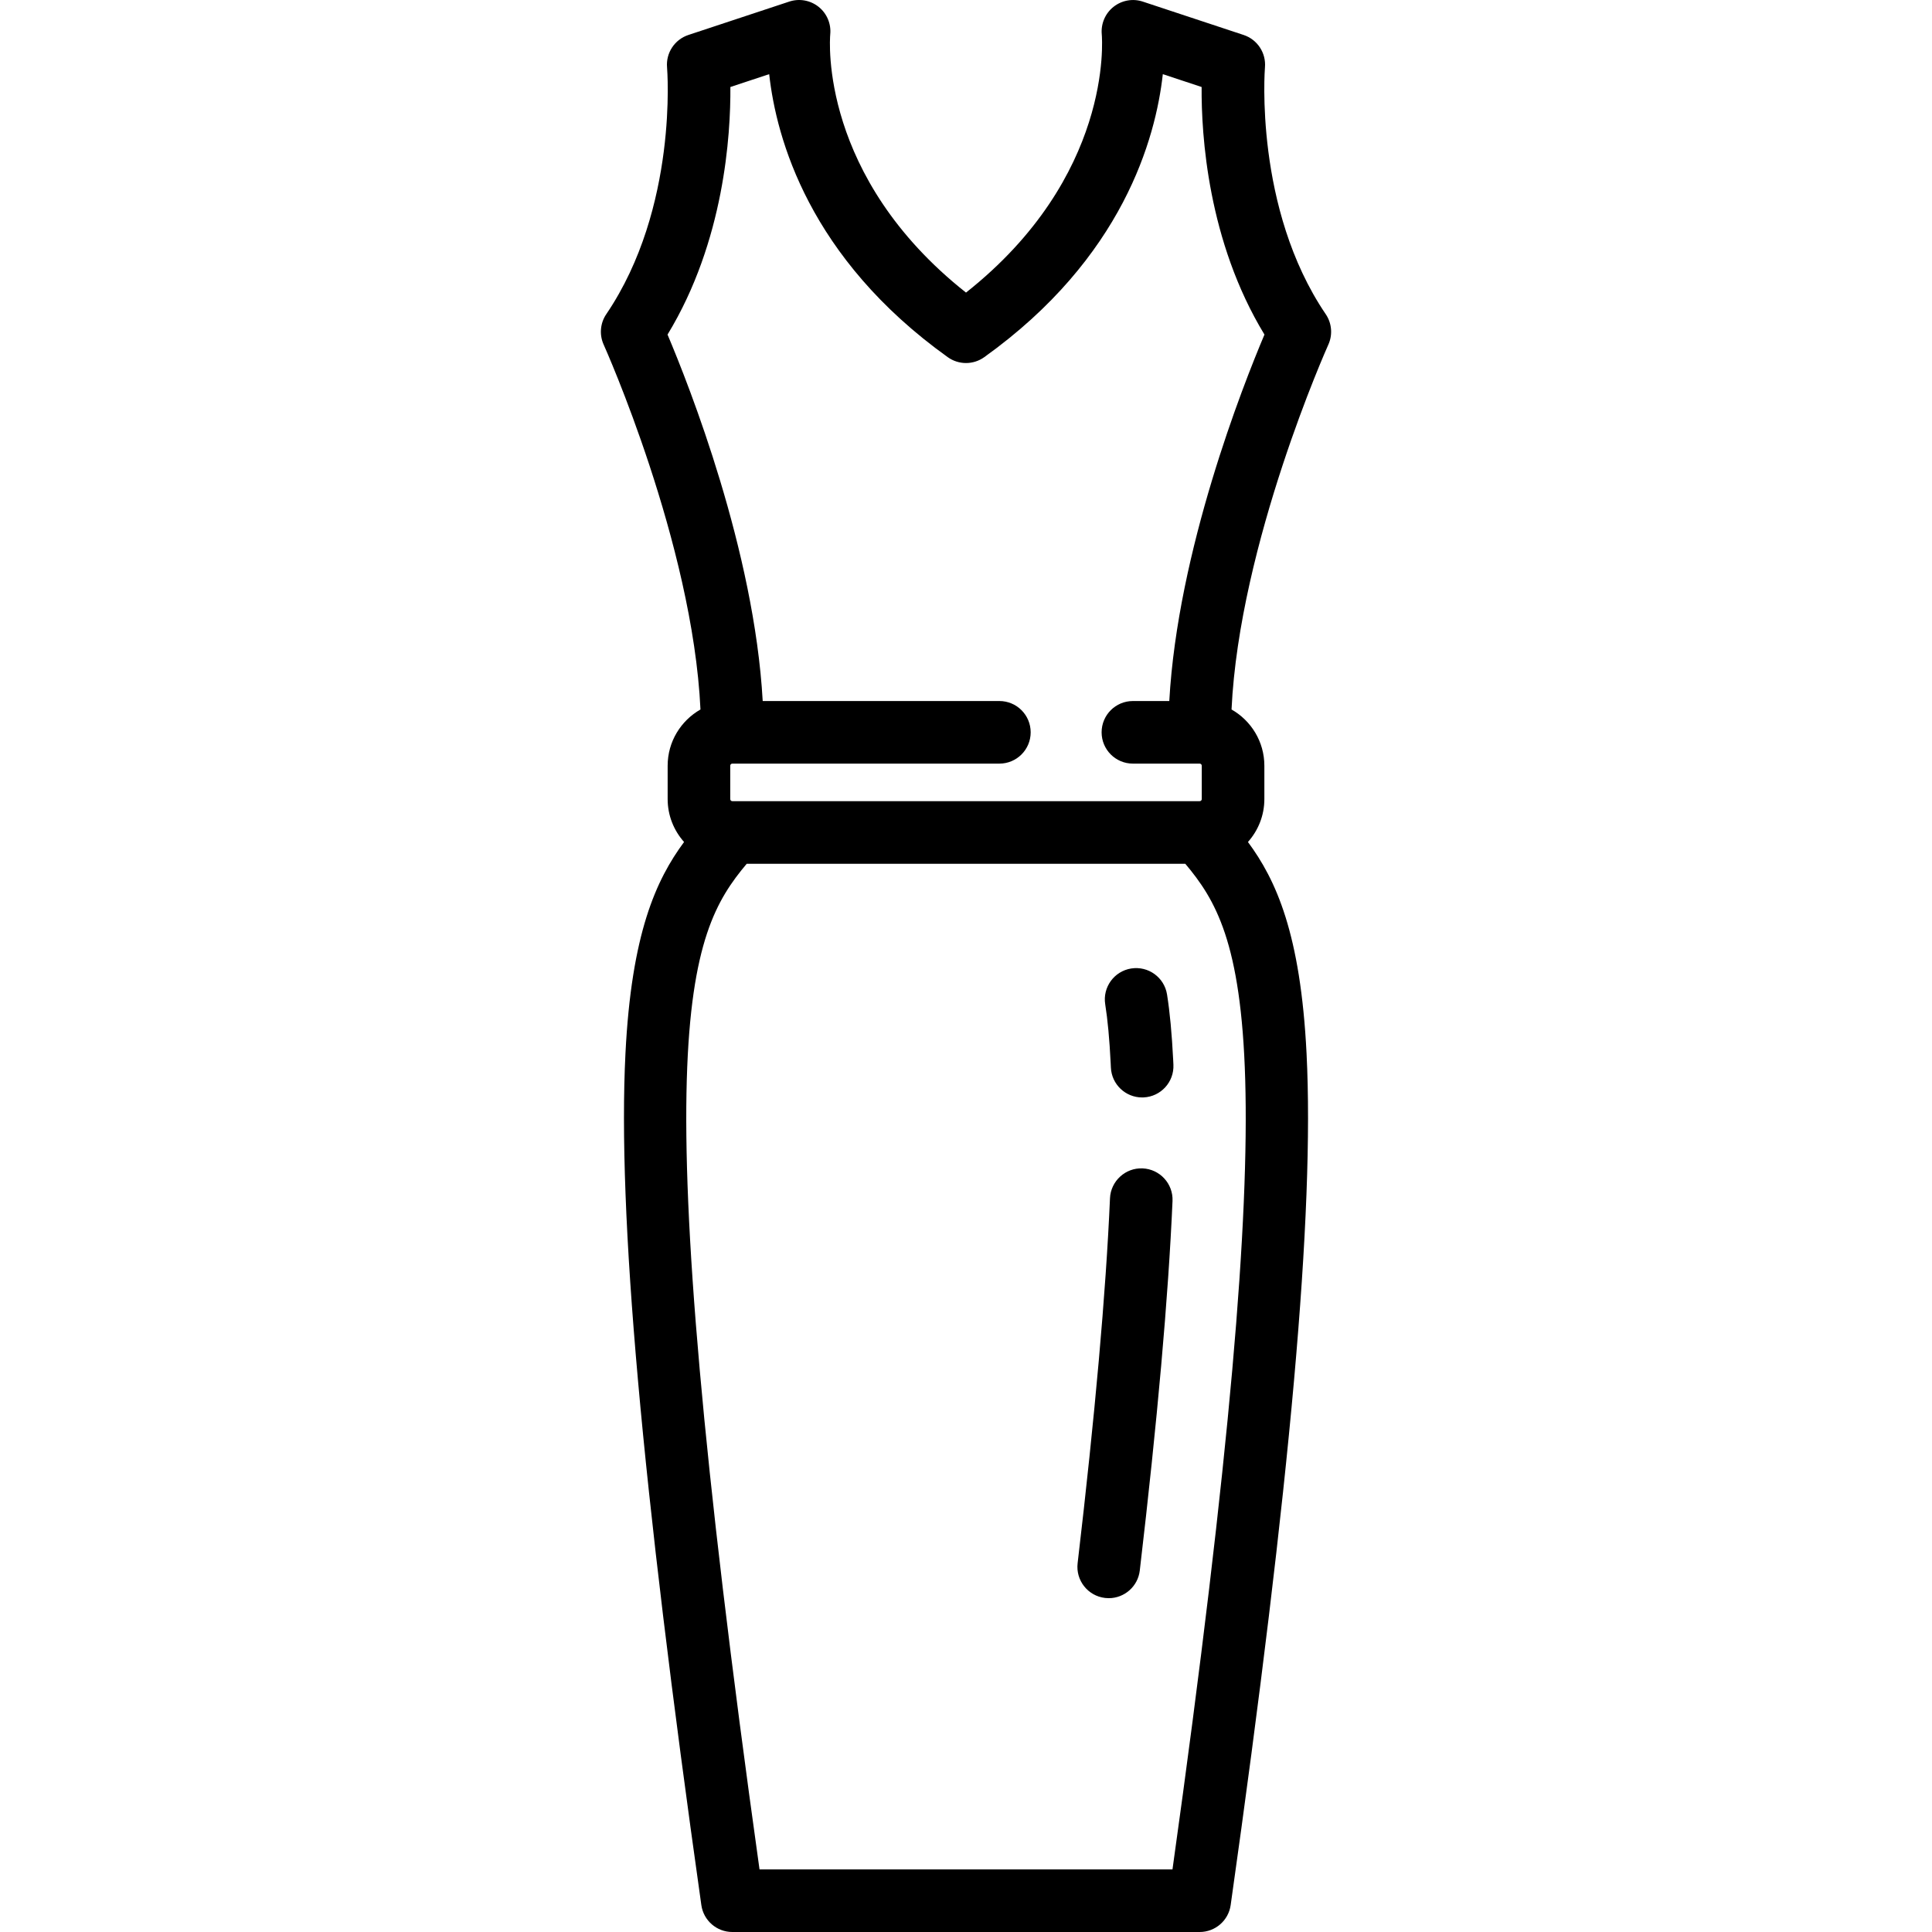
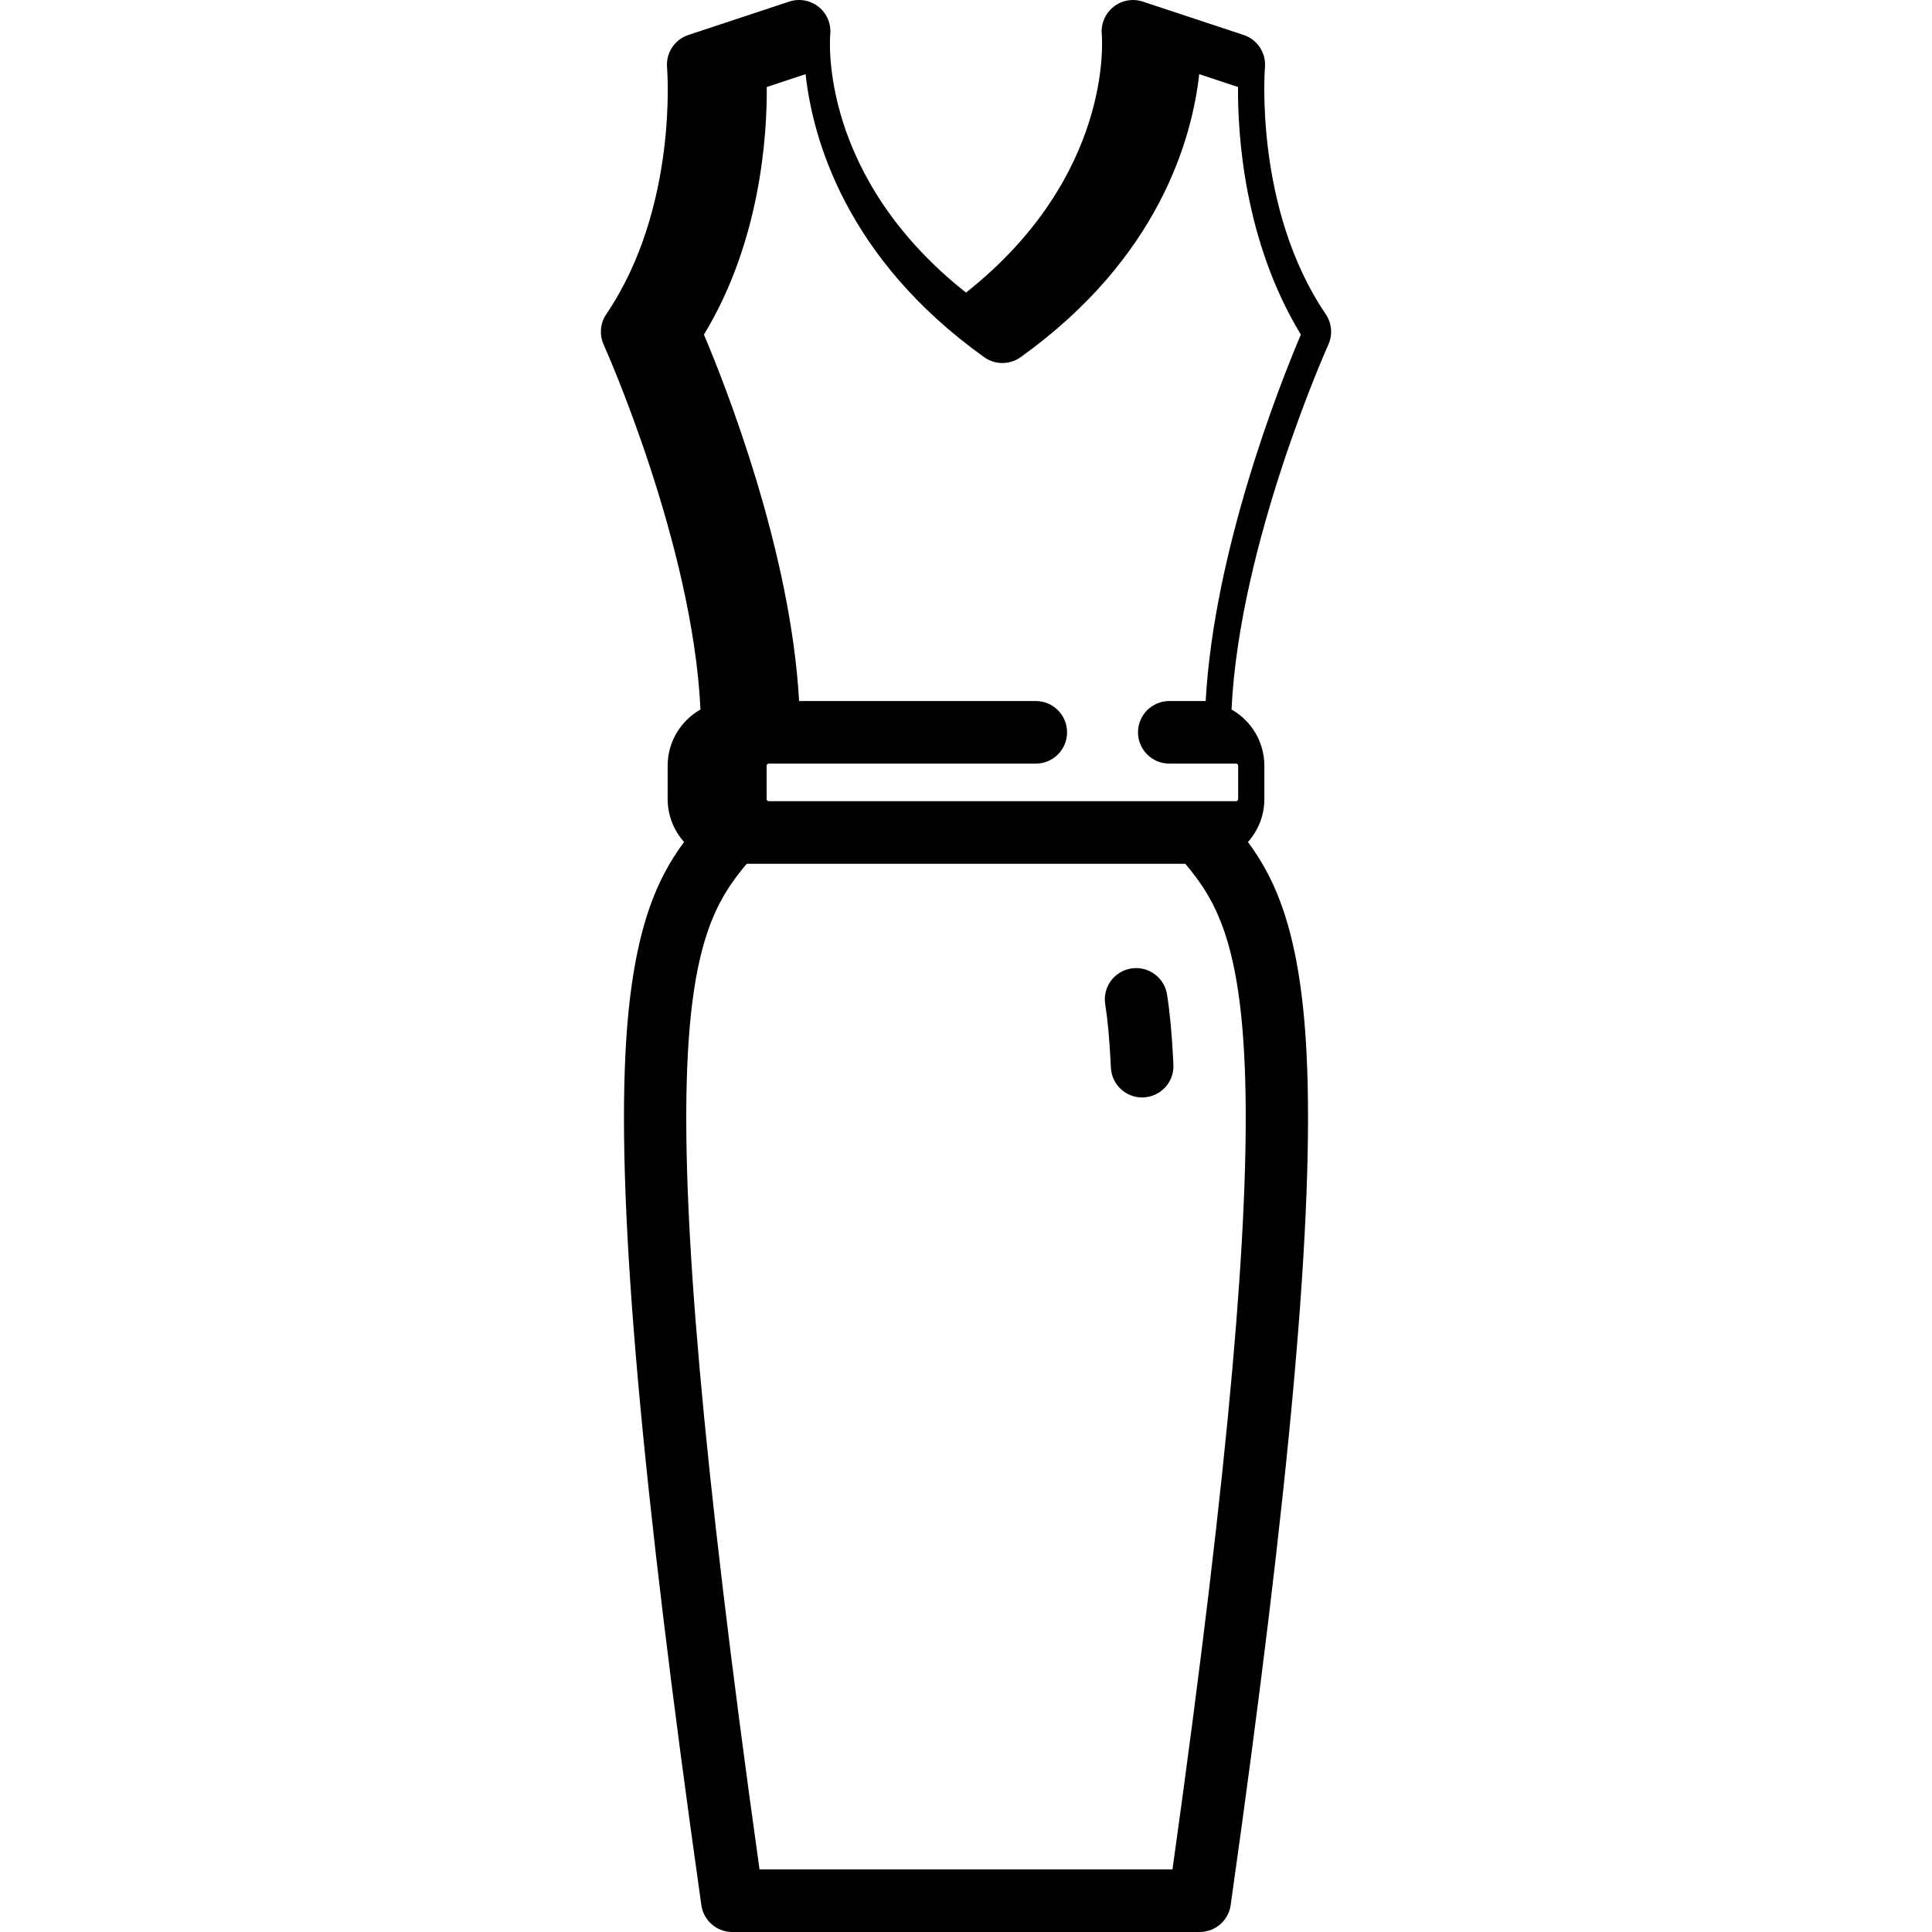
<svg xmlns="http://www.w3.org/2000/svg" fill="#000000" height="800px" width="800px" version="1.1" viewBox="0 0 463 463" enable-background="new 0 0 463 463">
  <g>
-     <path d="m317.706,75.289c-17.209-25.36-14.59-58.808-14.563-59.131 0.306-3.465-1.812-6.686-5.114-7.778l-24.173-8c-2.396-0.792-5.03-0.309-7.009,1.26-1.979,1.566-3.036,4.044-2.815,6.559 0.126,1.433 2.554,34.164-32.532,61.919-35.086-27.755-32.659-60.485-32.536-61.88 0.249-2.526-0.796-5.008-2.778-6.594-1.983-1.587-4.633-2.062-7.042-1.264l-24.173,8c-3.303,1.093-5.42,4.313-5.114,7.778 0.029,0.334 2.738,33.635-14.563,59.131-1.465,2.158-1.702,4.926-0.627,7.303 0.223,0.494 21.333,47.61 23.199,87.435-4.69,2.668-7.866,7.703-7.866,13.474v8c0,3.947 1.495,7.542 3.933,10.282-6.726,9.105-12.607,21.926-14.048,50.718-1.906,38.077 3.873,102.916 18.189,204.051 0.523,3.699 3.689,6.449 7.426,6.449h112c3.736,0 6.902-2.75 7.426-6.449 14.316-101.135 20.096-165.974 18.189-204.051-1.441-28.792-7.322-41.613-14.048-50.718 2.438-2.74 3.933-6.335 3.933-10.282v-8c0-5.771-3.176-10.806-7.866-13.474 1.866-39.824 22.976-86.941 23.199-87.435 1.075-2.377 0.838-5.144-0.627-7.303zm-36.723,372.711h-98.965c-28.062-200.314-17.398-223.917-3.068-241h105.101c14.33,17.084 24.993,40.686-3.068,241zm-.764-280h-8.721c-4.143,0-7.5,3.357-7.5,7.5s3.357,7.5 7.5,7.5h16.002c0.275,0 0.5,0.225 0.5,0.5v8c0,0.275-0.225,0.5-0.5,0.5h-112c-0.275,0-0.5-0.225-0.5-0.5v-8c0-0.275 0.225-0.5 0.5-0.5h63.999c4.143,0 7.5-3.357 7.5-7.5s-3.357-7.5-7.5-7.5h-56.718c-2.016-36.057-17.614-75.549-22.807-87.817 13.61-22.372 15.146-47.92 15.06-59.333l9.3-3.077c1.701,15.39 9.579,44.042 42.801,67.826 2.611,1.869 6.121,1.869 8.732,0 33.222-23.784 41.1-52.437 42.801-67.826l9.3,3.077c-0.086,11.413 1.449,36.961 15.06,59.333-5.195,12.269-20.793,51.76-22.809,87.817z" />
+     <path d="m317.706,75.289c-17.209-25.36-14.59-58.808-14.563-59.131 0.306-3.465-1.812-6.686-5.114-7.778l-24.173-8c-2.396-0.792-5.03-0.309-7.009,1.26-1.979,1.566-3.036,4.044-2.815,6.559 0.126,1.433 2.554,34.164-32.532,61.919-35.086-27.755-32.659-60.485-32.536-61.88 0.249-2.526-0.796-5.008-2.778-6.594-1.983-1.587-4.633-2.062-7.042-1.264l-24.173,8c-3.303,1.093-5.42,4.313-5.114,7.778 0.029,0.334 2.738,33.635-14.563,59.131-1.465,2.158-1.702,4.926-0.627,7.303 0.223,0.494 21.333,47.61 23.199,87.435-4.69,2.668-7.866,7.703-7.866,13.474v8c0,3.947 1.495,7.542 3.933,10.282-6.726,9.105-12.607,21.926-14.048,50.718-1.906,38.077 3.873,102.916 18.189,204.051 0.523,3.699 3.689,6.449 7.426,6.449h112c3.736,0 6.902-2.75 7.426-6.449 14.316-101.135 20.096-165.974 18.189-204.051-1.441-28.792-7.322-41.613-14.048-50.718 2.438-2.74 3.933-6.335 3.933-10.282v-8c0-5.771-3.176-10.806-7.866-13.474 1.866-39.824 22.976-86.941 23.199-87.435 1.075-2.377 0.838-5.144-0.627-7.303zm-36.723,372.711h-98.965c-28.062-200.314-17.398-223.917-3.068-241h105.101c14.33,17.084 24.993,40.686-3.068,241zm-.764-280c-4.143,0-7.5,3.357-7.5,7.5s3.357,7.5 7.5,7.5h16.002c0.275,0 0.5,0.225 0.5,0.5v8c0,0.275-0.225,0.5-0.5,0.5h-112c-0.275,0-0.5-0.225-0.5-0.5v-8c0-0.275 0.225-0.5 0.5-0.5h63.999c4.143,0 7.5-3.357 7.5-7.5s-3.357-7.5-7.5-7.5h-56.718c-2.016-36.057-17.614-75.549-22.807-87.817 13.61-22.372 15.146-47.92 15.06-59.333l9.3-3.077c1.701,15.39 9.579,44.042 42.801,67.826 2.611,1.869 6.121,1.869 8.732,0 33.222-23.784 41.1-52.437 42.801-67.826l9.3,3.077c-0.086,11.413 1.449,36.961 15.06,59.333-5.195,12.269-20.793,51.76-22.809,87.817z" />
    <path d="m266.174,254.843l.048,.999c0.183,4.022 3.5,7.16 7.486,7.16 0.114,0 0.23-0.003 0.346-0.008 4.138-0.188 7.34-3.694 7.152-7.832l-.051-1.062c-0.32-6.398-0.804-11.562-1.478-15.782-0.654-4.09-4.487-6.869-8.59-6.223-4.09,0.653-6.876,4.499-6.223,8.59 0.589,3.681 1.018,8.314 1.31,14.158z" />
-     <path d="m273.825,280.003c-4.1-0.193-7.64,3.029-7.818,7.168-0.982,22.618-3.593,52.041-7.757,87.453-0.484,4.113 2.458,7.841 6.572,8.324 0.298,0.035 0.593,0.053 0.886,0.053 3.75,0 6.99-2.809 7.438-6.625 4.208-35.775 6.848-65.57 7.847-88.555 0.18-4.137-3.029-7.638-7.168-7.818z" />
  </g>
</svg>